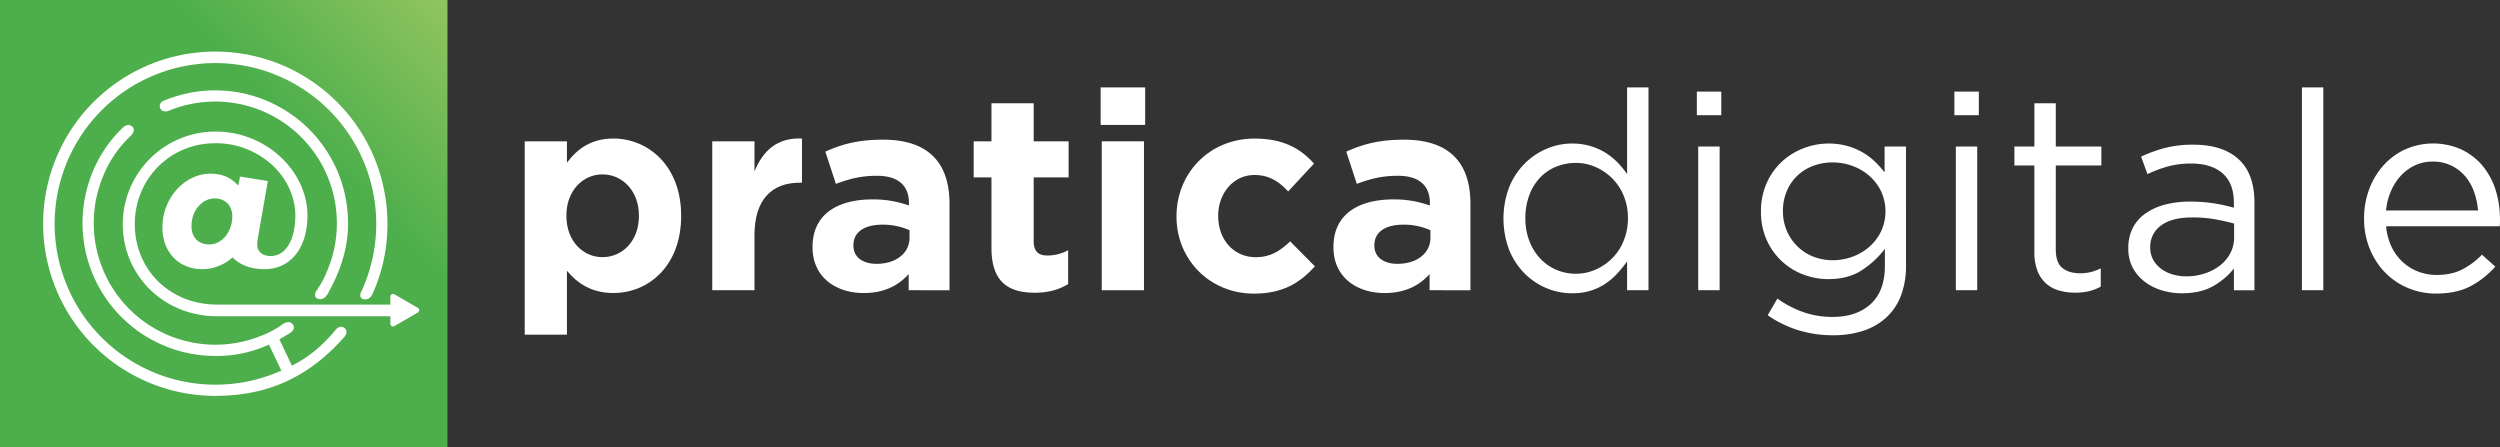
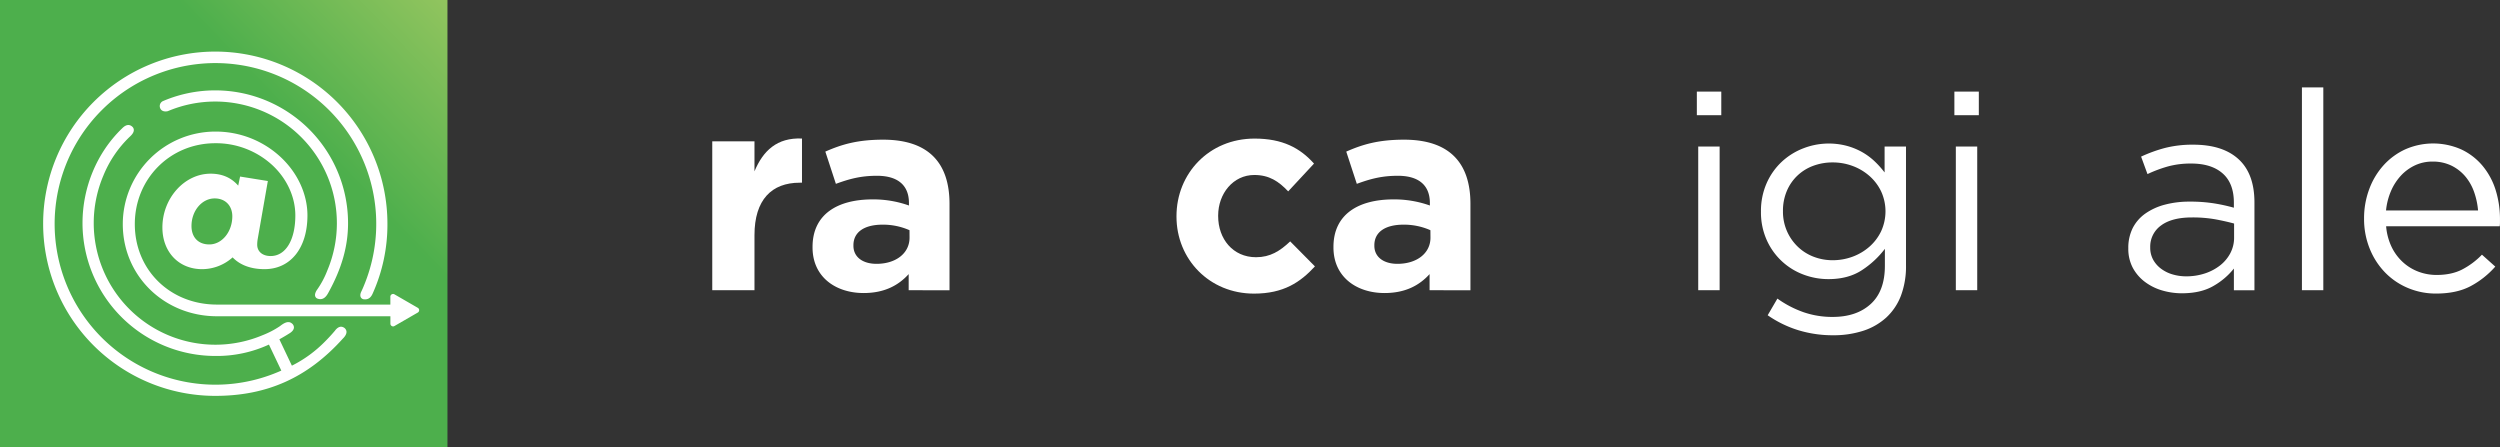
<svg xmlns="http://www.w3.org/2000/svg" id="Livello_1" data-name="Livello 1" viewBox="0 0 1717.04 307.32">
  <rect x="0" y="0" width="1717.04" height="307.32" fill="#333333" stroke="none" />
  <defs>
    <style>.cls-1{fill:url(#Sfumatura_senza_nome_11);}.cls-2{fill:#fff;}</style>
    <linearGradient id="Sfumatura_senza_nome_11" x1="343.98" y1="-29.61" x2="213.83" y2="95.72" gradientUnits="userSpaceOnUse">
      <stop offset="0" stop-color="#aacc65" />
      <stop offset="1" stop-color="#4daf4c" />
    </linearGradient>
  </defs>
  <rect class="cls-1" width="307.32" height="307.32" />
  <path class="cls-2" d="M336.65,612.07c-2.14-1-4.15,2-4.15,2-2.11,2.52-4.46,5.08-6.89,7.52A86.93,86.93,0,0,1,301.41,639l-9.58-20.15c2.67-1.44,5.33-3,8-4.7,1.08-.67,4-2.84,1.17-4.95-2.18-1.65-5.43,1.21-6.91,2.26a61.89,61.89,0,0,1-11.82,6.15,84.72,84.72,0,0,1-111-111,78.57,78.57,0,0,1,18.15-26.92c1.07-1,4.06-3.59,2.07-5.47-2.41-2.3-4.86.6-5.52,1.22a89.12,89.12,0,0,0-26.71,64.12,90,90,0,0,0,90,90,83.82,83.82,0,0,0,37.4-8.19l9.51,20c-1.12.5-2.26,1-3.43,1.49a111.62,111.62,0,1,1,59.45-59.45c-.57,1.35-.83,1.95-1.53,3.45,0,0-1.92,3.53.95,3.85,3.09.34,4.2-2.19,4.77-3.46a114.89,114.89,0,0,0,10-47.32A117.08,117.08,0,1,0,249.34,657.07c37.62,0,64.6-14.26,86.9-39.15C336.24,617.92,340.59,614,336.65,612.07Z" transform="translate(-101.48 -386.34)" />
  <path class="cls-2" d="M249.34,658.23A118.23,118.23,0,1,1,367.57,540a115.29,115.29,0,0,1-10.06,47.79c-.56,1.26-2,4.56-5.95,4.13a2.69,2.69,0,0,1-2.28-1.4c-.84-1.6.22-3.73.45-4.14.67-1.44.92-2,1.48-3.35a110.44,110.44,0,1,0-58.84,58.84l2.33-1L286.19,623a85.66,85.66,0,0,1-36.85,7.82,91.3,91.3,0,0,1-91.19-91.19c0-24.66,9.87-48.33,27.07-65l.17-.16c3.22-3.28,5.56-2.4,7-1.07a3.08,3.08,0,0,1,1,2.29c0,2-1.91,3.75-2.93,4.7l-.17.16a77.41,77.41,0,0,0-17.87,26.53A83.56,83.56,0,0,0,281.84,616.55a61.09,61.09,0,0,0,11.6-6l.56-.41c1.79-1.34,5.1-3.81,7.72-1.83a3.53,3.53,0,0,1,1.64,3c-.09,1.84-1.85,3.22-2.89,3.87-2.47,1.55-4.81,2.94-7.12,4.21l8.6,18.1a85.79,85.79,0,0,0,22.84-16.68c2.4-2.4,4.68-4.89,6.79-7.39,1-1.44,3.2-3.5,5.58-2.34h0a3.67,3.67,0,0,1,2.27,2.77c.32,2.3-1.92,4.51-2.36,4.92C312.9,645.68,285,658.23,249.34,658.23Z" transform="translate(-101.48 -386.34)" />
  <path class="cls-2" d="M320.39,585.71s-2.88,3.78-.35,4.67c3.32,1.17,5-1.92,5.86-3.4,8-14.45,13.47-29.66,13.47-47.38a90.08,90.08,0,0,0-125.63-82.72,2.69,2.69,0,0,0-1.12,3.46c.9,2,3.77,1.25,3.77,1.25a84.7,84.7,0,0,1,111,111A62.42,62.42,0,0,1,320.39,585.71Z" transform="translate(-101.48 -386.34)" />
  <path class="cls-2" d="M321.49,591.8a5.55,5.55,0,0,1-1.83-.33,2.55,2.55,0,0,1-1.7-1.69c-.56-1.88,1.11-4.24,1.5-4.75a60.81,60.81,0,0,0,6.83-12.92A83.56,83.56,0,0,0,216.83,462.65l-.16.05c-1.41.37-4.08.37-5.1-1.89a3.78,3.78,0,0,1,1.6-4.93l.12-.06A91.23,91.23,0,0,1,340.53,539.6c0,15.92-4.33,31.15-13.62,47.94C326.22,588.79,324.55,591.8,321.49,591.8Z" transform="translate(-101.48 -386.34)" />
  <path class="cls-2" d="M387.89,598.77l-16.05-9.27a.71.71,0,0,0-.72,0,.73.73,0,0,0-.36.62v6.58H250.51c-33.63,0-57.57-25.08-57.57-56.43,0-31.2,24.23-56.71,56.43-56.71s56.14,24.37,56.14,50.73c0,19-8,29.07-18.1,29.07-6.55,0-10.4-3.85-10.4-9a25.21,25.21,0,0,1,.43-4.42l6.69-38.33-16.81-2.7-1.57,7.55c-4-5.42-9.83-9.69-19.66-9.69-16.67,0-31.92,15.67-31.92,35.76,0,17,11.55,27.5,26.08,27.5a30.91,30.91,0,0,0,21.09-8.55c3.56,4.14,10.26,8.55,21.8,8.55,15.67,0,28.35-12,28.35-35.76,0-29.21-27.21-56.42-62.12-56.42A62.39,62.39,0,0,0,187,540.27c0,34.06,27.07,62.13,63.55,62.13H370.76v6.26a.73.73,0,0,0,.36.62.76.76,0,0,0,.72,0L387.89,600a.73.73,0,0,0,.36-.62A.72.72,0,0,0,387.89,598.77ZM245.24,555.38c-7.84,0-13.4-5-13.4-13.82,0-11.4,7.84-20.09,17.1-20.09,7.69,0,13.25,5.27,13.25,13.39C262.19,546.54,254.21,555.38,245.24,555.38Z" transform="translate(-101.48 -386.34)" />
  <path class="cls-2" d="M371.48,610.53a1.85,1.85,0,0,1-.94-.26,1.87,1.87,0,0,1-.93-1.61v-5.11H250.51c-36.28,0-64.7-27.79-64.7-63.28a63.63,63.63,0,0,1,63.56-63.56,65.44,65.44,0,0,1,44.94,17.57c11.65,10.91,18.33,25.49,18.33,40,0,22.43-11.58,36.92-29.5,36.92-11.5,0-18.18-4.21-21.89-8.09a31.49,31.49,0,0,1-21,8.09c-16,0-27.23-11.79-27.23-28.66,0-20,15.14-36.91,33.07-36.91,7.94,0,14.19,2.69,19,8.21l1.29-6.24,19.06,3.07-6.9,39.48a24.77,24.77,0,0,0-.41,4.22c0,4.75,3.63,7.82,9.25,7.82,10.29,0,16.94-11,16.94-27.91,0-12.54-5.71-25.08-15.68-34.4a57.17,57.17,0,0,0-39.3-15.17c-31,0-55.27,24.4-55.27,55.55,0,31.51,24.25,55.27,56.41,55.27h119.1v-5.42a1.87,1.87,0,0,1,.94-1.62,1.89,1.89,0,0,1,1.87,0l16.05,9.27a1.88,1.88,0,0,1,0,3.24l-16.05,9.26A1.85,1.85,0,0,1,371.48,610.53Zm-.22-2.25ZM248.94,522.62c-8.79,0-15.94,8.49-15.94,18.94,0,7.81,4.69,12.66,12.24,12.66,8.71,0,15.8-8.68,15.8-19.36C261,527.54,256.18,522.62,248.94,522.62Z" transform="translate(-101.48 -386.34)" />
-   <path class="cls-2" d="M522.74,587.58c-15.46,0-25-7.06-31.87-15.27V616.2h-29V483.39h29v14.7c7.06-9.55,16.79-16.61,31.87-16.61,23.85,0,46.56,18.7,46.56,52.86v.38C569.3,568.88,547,587.58,522.74,587.58Zm17.56-53.24c0-17-11.46-28.24-25-28.24s-24.81,11.26-24.81,28.24v.38c0,17,11.26,28.24,24.81,28.24s25-11.06,25-28.24Z" transform="translate(-101.48 -386.34)" />
  <path class="cls-2" d="M650.77,511.82c-19.27,0-31.1,11.64-31.1,36.07v37.78h-29V483.39h29V504c5.91-14.12,15.45-23.28,32.63-22.52v30.34Z" transform="translate(-101.48 -386.34)" />
  <path class="cls-2" d="M725.57,585.67V574.6c-7.06,7.83-16.79,13-30.91,13-19.27,0-35.11-11.07-35.11-31.3v-.38c0-22.32,17-32.63,41.21-32.63a72.68,72.68,0,0,1,25,4.2v-1.72c0-12-7.44-18.7-21.94-18.7-11.07,0-18.89,2.1-28.24,5.54l-7.25-22.14c11.25-5,22.32-8.2,39.69-8.2,31.67,0,45.6,16.41,45.6,44.08v59.34Zm.57-41.22a44.94,44.94,0,0,0-18.51-3.81c-12.4,0-20,5-20,14.12v.38c0,7.82,6.49,12.4,15.84,12.4,13.55,0,22.7-7.44,22.7-17.93Z" transform="translate(-101.48 -386.34)" />
-   <path class="cls-2" d="M812.2,587.39c-17.75,0-29.77-7.06-29.77-30.72V508.2H770.22V483.39h12.21V457.25h29v26.14h24V508.2h-24v43.7c0,6.67,2.86,9.92,9.35,9.92a29.51,29.51,0,0,0,14.31-3.63v23.28C829,585.1,821.93,587.39,812.2,587.39Z" transform="translate(-101.48 -386.34)" />
-   <path class="cls-2" d="M857.42,472.13V446.37H888v25.76Zm.76,113.54V483.39h29V585.67Z" transform="translate(-101.48 -386.34)" />
  <path class="cls-2" d="M962.75,588c-30.72,0-53.24-23.66-53.24-52.86v-.38c0-29.19,22.33-53.24,53.62-53.24,19.27,0,31.29,6.49,40.83,17.18l-17.74,19.08c-6.49-6.87-13-11.26-23.28-11.26-14.5,0-24.81,12.79-24.81,27.86v.38c0,15.65,10.12,28.24,26,28.24,9.74,0,16.41-4.19,23.47-10.87l17,17.17C994.61,580.14,983.17,588,962.75,588Z" transform="translate(-101.48 -386.34)" />
  <path class="cls-2" d="M1083.34,585.67V574.6c-7.06,7.83-16.79,13-30.91,13-19.27,0-35.11-11.07-35.11-31.3v-.38c0-22.32,17-32.63,41.22-32.63a72.66,72.66,0,0,1,25,4.2v-1.72c0-12-7.44-18.7-21.94-18.7-11.07,0-18.89,2.1-28.24,5.54l-7.25-22.14c11.26-5,22.32-8.2,39.69-8.2,31.67,0,45.6,16.41,45.6,44.08v59.34Zm.57-41.22a44.92,44.92,0,0,0-18.5-3.81c-12.41,0-20,5-20,14.12v.38c0,7.82,6.49,12.4,15.84,12.4,13.55,0,22.7-7.44,22.7-17.93Z" transform="translate(-101.48 -386.34)" />
-   <path class="cls-2" d="M1219,585.67V565.83a77.76,77.76,0,0,1-6.78,8.39,46.29,46.29,0,0,1-8.29,7.06,38.42,38.42,0,0,1-10.21,4.77,42.59,42.59,0,0,1-12.5,1.72,45.48,45.48,0,0,1-17.37-3.44,46.34,46.34,0,0,1-15.07-10,49,49,0,0,1-10.69-16.13,61.13,61.13,0,0,1,0-43.5,49,49,0,0,1,10.69-16.13,47.62,47.62,0,0,1,15.07-10.11,44.47,44.47,0,0,1,17.37-3.53,43.5,43.5,0,0,1,12.59,1.72,42.07,42.07,0,0,1,10.31,4.58,44.69,44.69,0,0,1,8.3,6.68,59.26,59.26,0,0,1,6.58,8V446.38h14.69V585.67Zm-2.39-65a36,36,0,0,0-8-12,37.62,37.62,0,0,0-11.45-7.69,33.27,33.27,0,0,0-13.26-2.75,35.56,35.56,0,0,0-13.55,2.56,31.71,31.71,0,0,0-11,7.4,35.36,35.36,0,0,0-7.44,12,43.84,43.84,0,0,0-2.77,16,42.58,42.58,0,0,0,2.77,15.76,37,37,0,0,0,7.53,12.06,32.71,32.71,0,0,0,11.07,7.69,34,34,0,0,0,13.36,2.65,33.1,33.1,0,0,0,13.26-2.75,37.62,37.62,0,0,0,11.45-7.69,35.75,35.75,0,0,0,8-12.06,40.42,40.42,0,0,0,3-15.66A39.79,39.79,0,0,0,1216.62,520.68Z" transform="translate(-101.48 -386.34)" />
  <path class="cls-2" d="M1266.9,465.46V449.24h16.79v16.22Zm.95,120.21V487h14.7v98.65Z" transform="translate(-101.48 -386.34)" />
  <path class="cls-2" d="M1407.05,589.49a39.7,39.7,0,0,1-10.12,15,43.35,43.35,0,0,1-15.83,9.06,66,66,0,0,1-20.71,3.05,80.64,80.64,0,0,1-23.66-3.43,76.13,76.13,0,0,1-21.18-10.31l6.68-11.45a71,71,0,0,0,17.94,9.35,60.49,60.49,0,0,0,20,3.25q16.41,0,26.14-8.87t9.74-26.24V557.24a62.65,62.65,0,0,1-15.84,14.69q-9.36,6.11-22.9,6.11a48.3,48.3,0,0,1-17.27-3.15,44.69,44.69,0,0,1-25.18-23.76,46.39,46.39,0,0,1-3.92-19.46,47.09,47.09,0,0,1,3.92-19.56,44.92,44.92,0,0,1,10.39-14.69,46.11,46.11,0,0,1,14.89-9.25,48.4,48.4,0,0,1,29.86-1.63,46.18,46.18,0,0,1,10.49,4.3,44.24,44.24,0,0,1,8.5,6.29,63.63,63.63,0,0,1,6.86,7.64V487h14.7V568.5A57.21,57.21,0,0,1,1407.05,589.49Zm-13.65-71.84a33.18,33.18,0,0,0-8.11-10.59,36.79,36.79,0,0,0-11.54-6.78,39,39,0,0,0-13.55-2.38,37.86,37.86,0,0,0-13.26,2.29,31.72,31.72,0,0,0-10.87,6.67,31.3,31.3,0,0,0-7.35,10.6,34.6,34.6,0,0,0-2.67,13.83,33.19,33.19,0,0,0,10.21,24.52,32.21,32.21,0,0,0,10.87,6.87,36.07,36.07,0,0,0,13.07,2.38,39,39,0,0,0,13.55-2.38,36.79,36.79,0,0,0,11.54-6.78,33.18,33.18,0,0,0,8.11-10.59,32.78,32.78,0,0,0,0-27.66Z" transform="translate(-101.48 -386.34)" />
  <path class="cls-2" d="M1443.78,465.46V449.24h16.79v16.22Zm1,120.21V487h14.69v98.65Z" transform="translate(-101.48 -386.34)" />
-   <path class="cls-2" d="M1513.42,557.62q0,9.17,4.58,12.79t12,3.62a29.55,29.55,0,0,0,14.31-3.43v12.59a33,33,0,0,1-8.11,3.15,40.58,40.58,0,0,1-9.63,1,38.67,38.67,0,0,1-11.07-1.53,22.69,22.69,0,0,1-8.87-4.87,22.36,22.36,0,0,1-5.82-8.68,34.91,34.91,0,0,1-2.1-12.78V500H1485V487h13.74V457.25h14.69V487h31.29v13h-31.29Z" transform="translate(-101.48 -386.34)" />
  <path class="cls-2" d="M1590.41,500.66a89.67,89.67,0,0,0-14,5.25l-4.39-12a98.22,98.22,0,0,1,16.6-6,76.57,76.57,0,0,1,19.27-2.2q20.22,0,31.1,10t10.88,29.67v60.3h-14.12V570.79a48.48,48.48,0,0,1-13.84,11.83q-8.67,5.14-21.84,5.15a48.22,48.22,0,0,1-13.46-1.91,36.72,36.72,0,0,1-11.83-5.82,29.73,29.73,0,0,1-8.39-9.63,27.71,27.71,0,0,1-3.15-13.55,30.23,30.23,0,0,1,3-13.84,27.5,27.5,0,0,1,8.69-10,41.61,41.61,0,0,1,13.35-6.1,65.07,65.07,0,0,1,17.08-2.1A104.25,104.25,0,0,1,1622,526a120.18,120.18,0,0,1,13.74,3v-3.44q0-13.35-7.73-20.13t-21.66-6.77A59.25,59.25,0,0,0,1590.41,500.66Zm-4.7,40.55a17.83,17.83,0,0,0-7.42,15.08,17.09,17.09,0,0,0,2,8.39,19.44,19.44,0,0,0,5.42,6.2,24.7,24.7,0,0,0,7.89,3.91,32.75,32.75,0,0,0,9.42,1.34,40.44,40.44,0,0,0,12.84-2,34.34,34.34,0,0,0,10.46-5.54,26.14,26.14,0,0,0,7-8.39,22.79,22.79,0,0,0,2.57-10.78v-9.55q-5.52-1.51-12.65-2.86a88.94,88.94,0,0,0-16.26-1.33Q1593.14,535.68,1585.71,541.21Z" transform="translate(-101.48 -386.34)" />
  <path class="cls-2" d="M1682.48,585.67V446.38h14.69V585.67Z" transform="translate(-101.48 -386.34)" />
  <path class="cls-2" d="M1744.11,556a34.25,34.25,0,0,0,7.82,10.49,33,33,0,0,0,10.68,6.49,35.26,35.26,0,0,0,12.41,2.2q10.31,0,17.65-3.82a52.42,52.42,0,0,0,13.45-10.11l9.16,8.2a60.24,60.24,0,0,1-17,13.45q-9.55,5.05-23.66,5.06a49.32,49.32,0,0,1-19.09-3.72,47.44,47.44,0,0,1-15.69-10.5,50.09,50.09,0,0,1-10.68-16.31,54.24,54.24,0,0,1-4-21,56.9,56.9,0,0,1,3.53-20.13,50.4,50.4,0,0,1,9.82-16.41,45.92,45.92,0,0,1,15-11A47.6,47.6,0,0,1,1792,489a42.68,42.68,0,0,1,14.5,11.17,48.67,48.67,0,0,1,9,16.6,66.73,66.73,0,0,1,3,20.41v2.1a17.22,17.22,0,0,1-.19,2.48h-78A40.55,40.55,0,0,0,1744.11,556Zm59.34-25.09a51,51,0,0,0-2.75-12.79,34.11,34.11,0,0,0-6.07-10.68,29.51,29.51,0,0,0-9.48-7.35,29.09,29.09,0,0,0-13-2.77,27.79,27.79,0,0,0-12,2.58,31.11,31.11,0,0,0-9.67,7.06,37.16,37.16,0,0,0-6.83,10.59,44.84,44.84,0,0,0-3.41,13.36Z" transform="translate(-101.48 -386.34)" />
</svg>